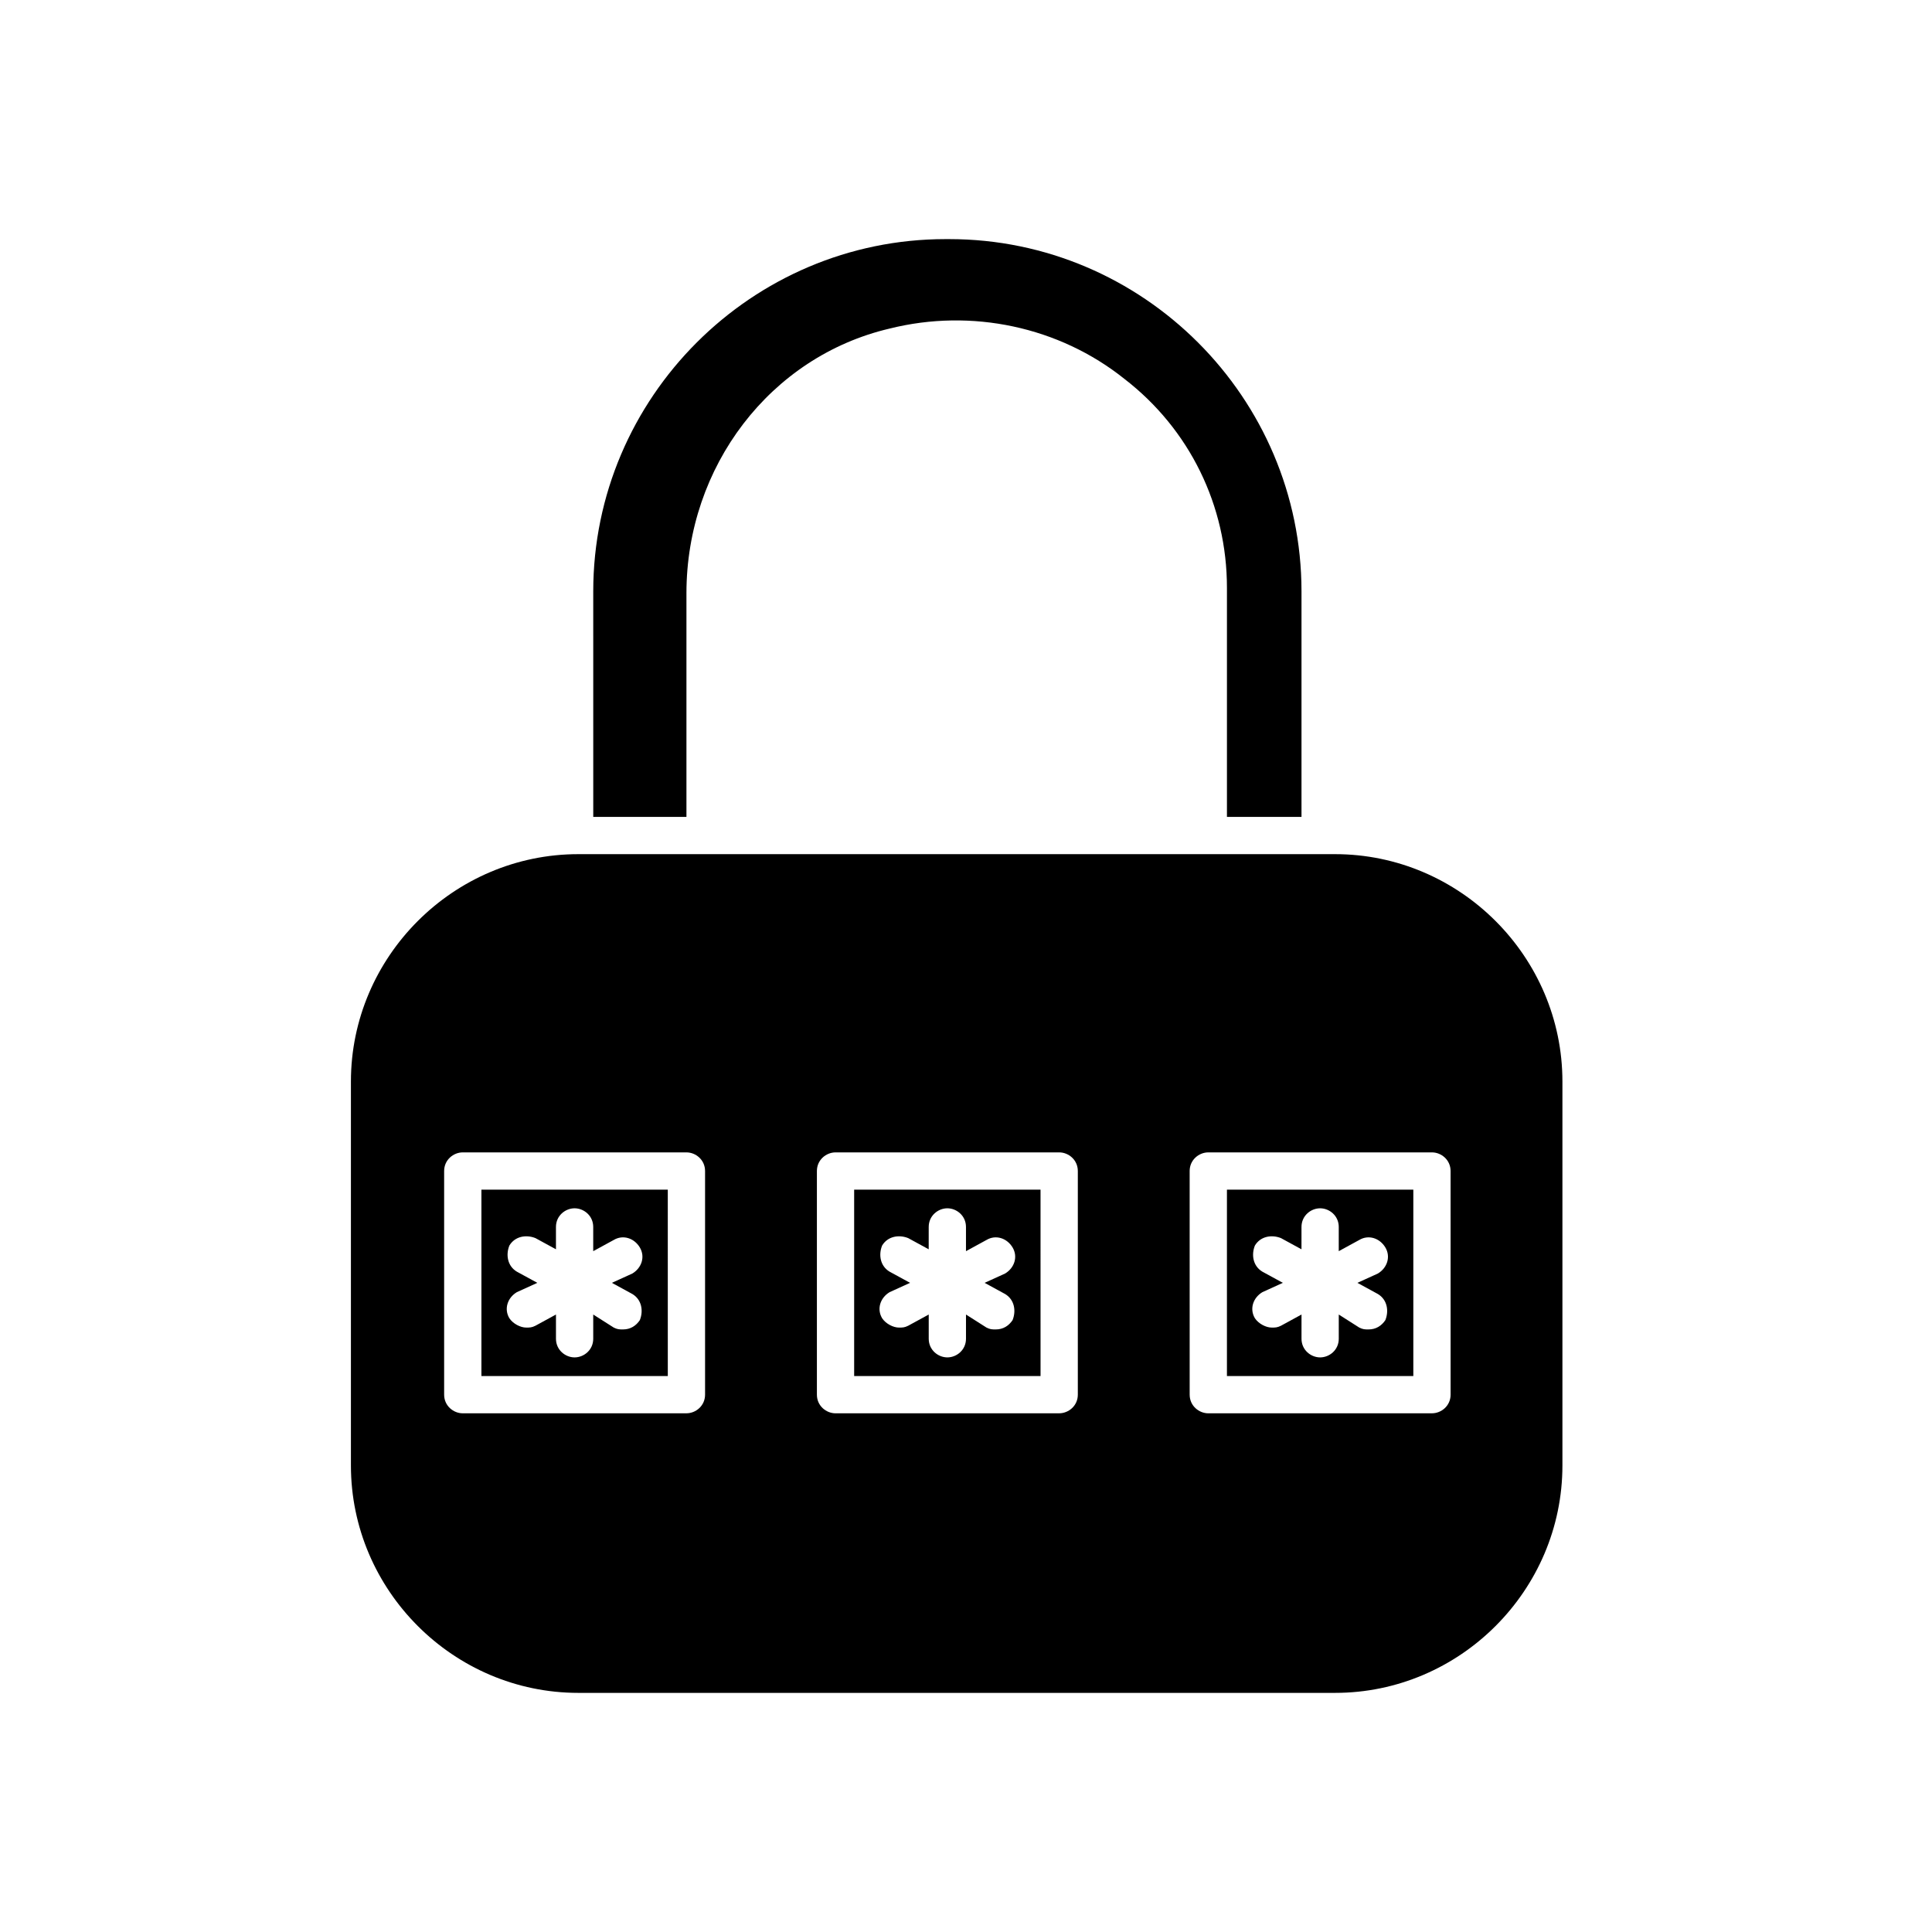
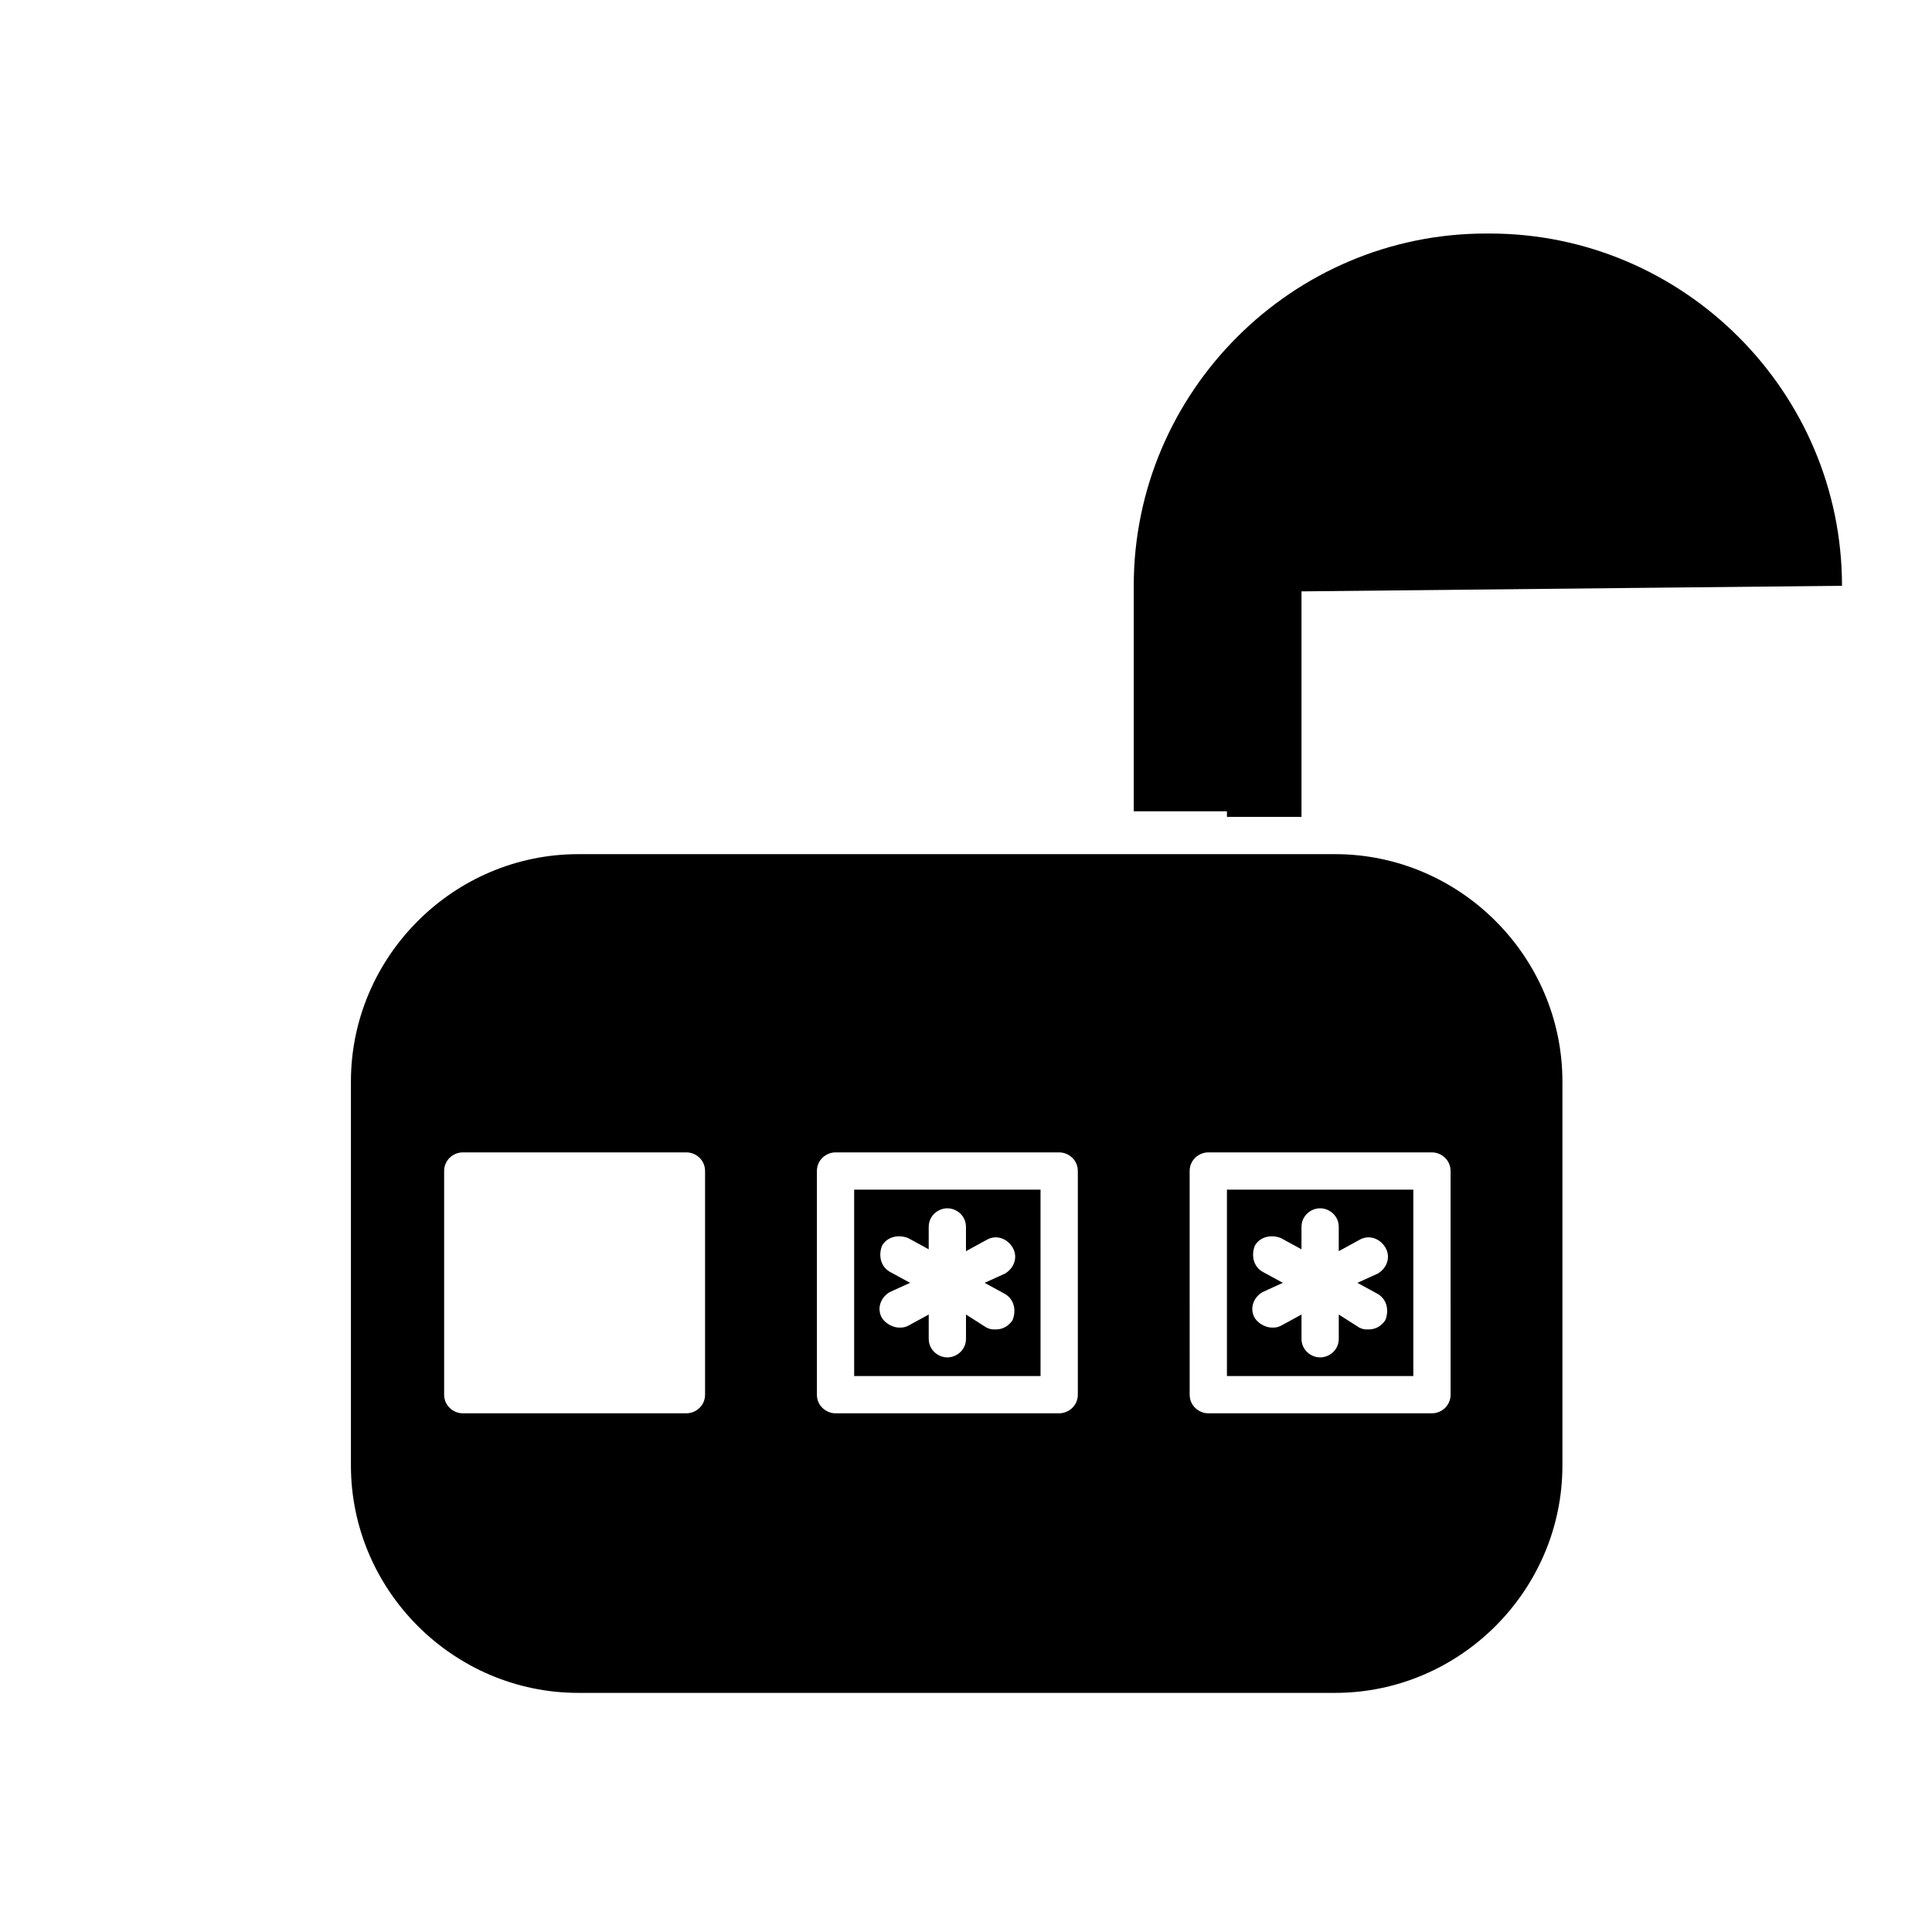
<svg xmlns="http://www.w3.org/2000/svg" fill="#000000" width="800px" height="800px" version="1.1" viewBox="144 144 512 512">
  <g>
-     <path d="m488.91 300.72v59.766h-19.758v-60.754c0-21.734-9.879-41.984-27.168-55.32-17.289-13.828-40.504-18.77-62.234-13.336-31.609 7.41-53.836 36.551-53.836 70.137v59.273h-24.695l-0.004-59.766c0-51.371 41.984-93.352 93.355-93.352h0.988c51.367 0 93.352 41.98 93.352 93.352z" />
+     <path d="m488.91 300.72v59.766h-19.758v-60.754v59.273h-24.695l-0.004-59.766c0-51.371 41.984-93.352 93.355-93.352h0.988c51.367 0 93.352 41.98 93.352 93.352z" />
    <path d="m497.8 370.36h-200.54c-33.094 0-60.262 27.164-60.262 60.258v101.75c0 33.094 27.168 60.262 60.262 60.262h200.54c33.094 0 60.258-27.168 60.258-60.262v-101.75c0-33.094-27.164-60.258-60.258-60.258zm-166.95 143.24c0 2.965-2.469 4.938-4.938 4.938l-59.273 0.004c-2.469 0-4.938-1.977-4.938-4.938v-59.273c0-2.965 2.469-4.938 4.938-4.938h59.273c2.469 0 4.938 1.977 4.938 4.938zm98.785 0c0 2.965-2.469 4.938-4.938 4.938l-59.273 0.004c-2.469 0-4.938-1.977-4.938-4.938v-59.273c0-2.965 2.469-4.938 4.938-4.938h59.273c2.469 0 4.938 1.977 4.938 4.938zm98.789 0c0 2.965-2.469 4.938-4.938 4.938l-59.273 0.004c-2.469 0-4.938-1.977-4.938-4.938l-0.004-59.273c0-2.965 2.469-4.938 4.938-4.938h59.273c2.469 0 4.938 1.977 4.938 4.938z" />
-     <path d="m271.58 459.27v49.395h49.395l-0.004-49.395zm40.008 27.66c2.469 1.48 2.965 4.445 1.977 6.914-0.988 1.48-2.469 2.469-4.445 2.469-0.988 0-1.48 0-2.469-0.492l-5.438-3.457v6.422c0 2.965-2.469 4.938-4.938 4.938s-4.938-1.977-4.938-4.938v-6.422l-5.434 2.965c-0.988 0.492-1.48 0.492-2.469 0.492-1.48 0-3.457-0.988-4.445-2.469-1.48-2.469-0.492-5.434 1.977-6.914l5.43-2.473-5.434-2.965c-2.469-1.48-2.965-4.445-1.977-6.914 1.48-2.469 4.445-2.965 6.914-1.977l5.434 2.965v-5.926c0-2.965 2.469-4.938 4.938-4.938s4.938 1.977 4.938 4.938v6.422l5.434-2.965c2.469-1.48 5.434-0.492 6.914 1.977 1.48 2.469 0.492 5.434-1.977 6.914l-5.426 2.469z" />
    <path d="m370.36 459.27v49.395h49.395l-0.004-49.395zm40.008 27.66c2.469 1.48 2.965 4.445 1.977 6.914-0.988 1.48-2.469 2.469-4.445 2.469-0.988 0-1.48 0-2.469-0.492l-5.434-3.457v6.422c0 2.965-2.469 4.938-4.938 4.938s-4.938-1.977-4.938-4.938v-6.422l-5.434 2.965c-0.988 0.492-1.48 0.492-2.469 0.492-1.48 0-3.457-0.988-4.445-2.469-1.48-2.469-0.492-5.434 1.977-6.914l5.426-2.473-5.434-2.965c-2.469-1.48-2.965-4.445-1.977-6.914 1.48-2.469 4.445-2.965 6.914-1.977l5.434 2.965 0.004-5.926c0-2.965 2.469-4.938 4.938-4.938s4.938 1.977 4.938 4.938v6.422l5.434-2.965c2.469-1.48 5.434-0.492 6.914 1.977s0.492 5.434-1.977 6.914l-5.43 2.469z" />
    <path d="m469.15 459.27v49.395h49.395v-49.395zm40.008 27.66c2.469 1.48 2.965 4.445 1.977 6.914-0.988 1.48-2.469 2.469-4.445 2.469-0.988 0-1.48 0-2.469-0.492l-5.434-3.457v6.422c0 2.965-2.469 4.938-4.938 4.938s-4.938-1.977-4.938-4.938v-6.422l-5.434 2.965c-0.988 0.492-1.48 0.492-2.469 0.492-1.48 0-3.457-0.988-4.445-2.469-1.48-2.469-0.492-5.434 1.977-6.914l5.426-2.473-5.434-2.965c-2.469-1.48-2.965-4.445-1.977-6.914 1.48-2.469 4.445-2.965 6.914-1.977l5.434 2.965 0.004-5.926c0-2.965 2.469-4.938 4.938-4.938s4.938 1.977 4.938 4.938v6.422l5.434-2.965c2.469-1.48 5.434-0.492 6.914 1.977 1.48 2.469 0.492 5.434-1.977 6.914l-5.43 2.469z" />
  </g>
</svg>